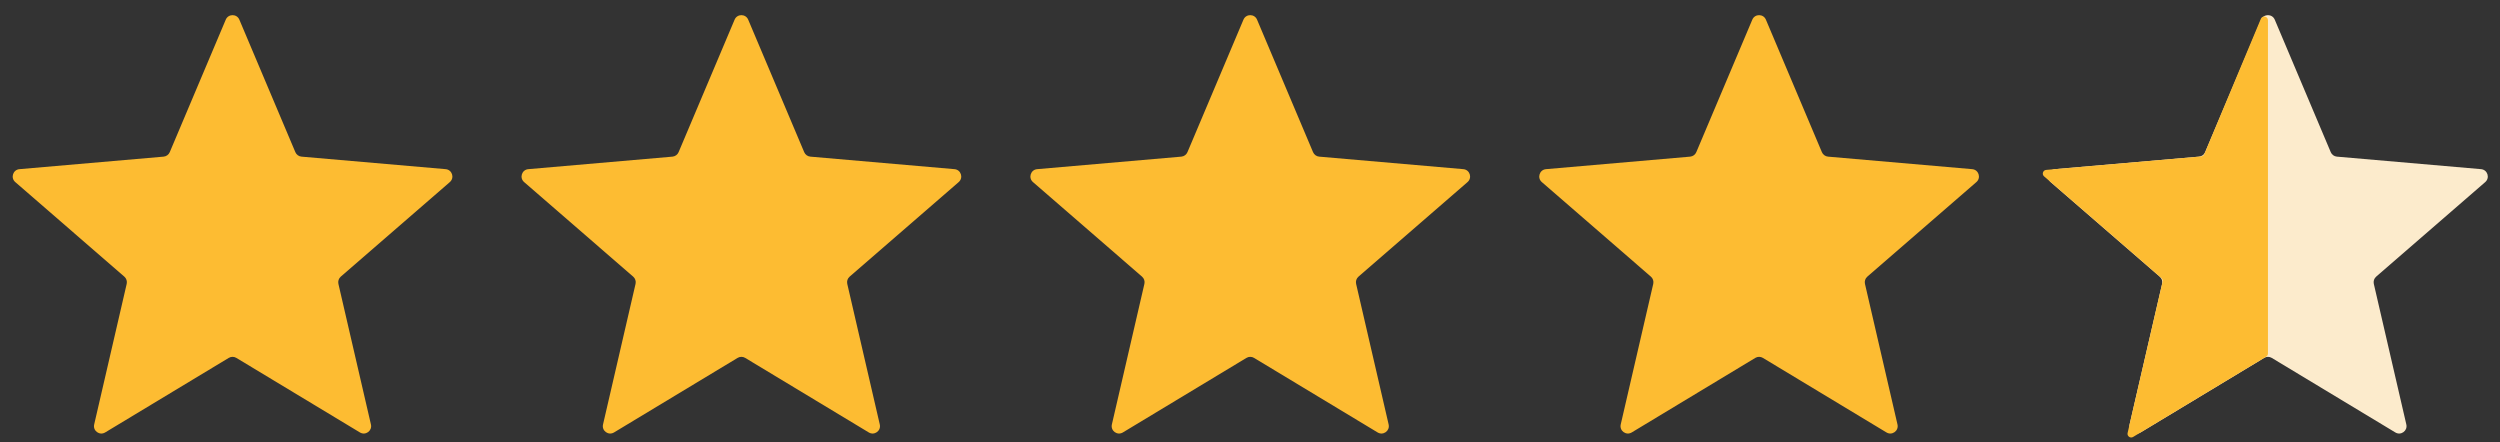
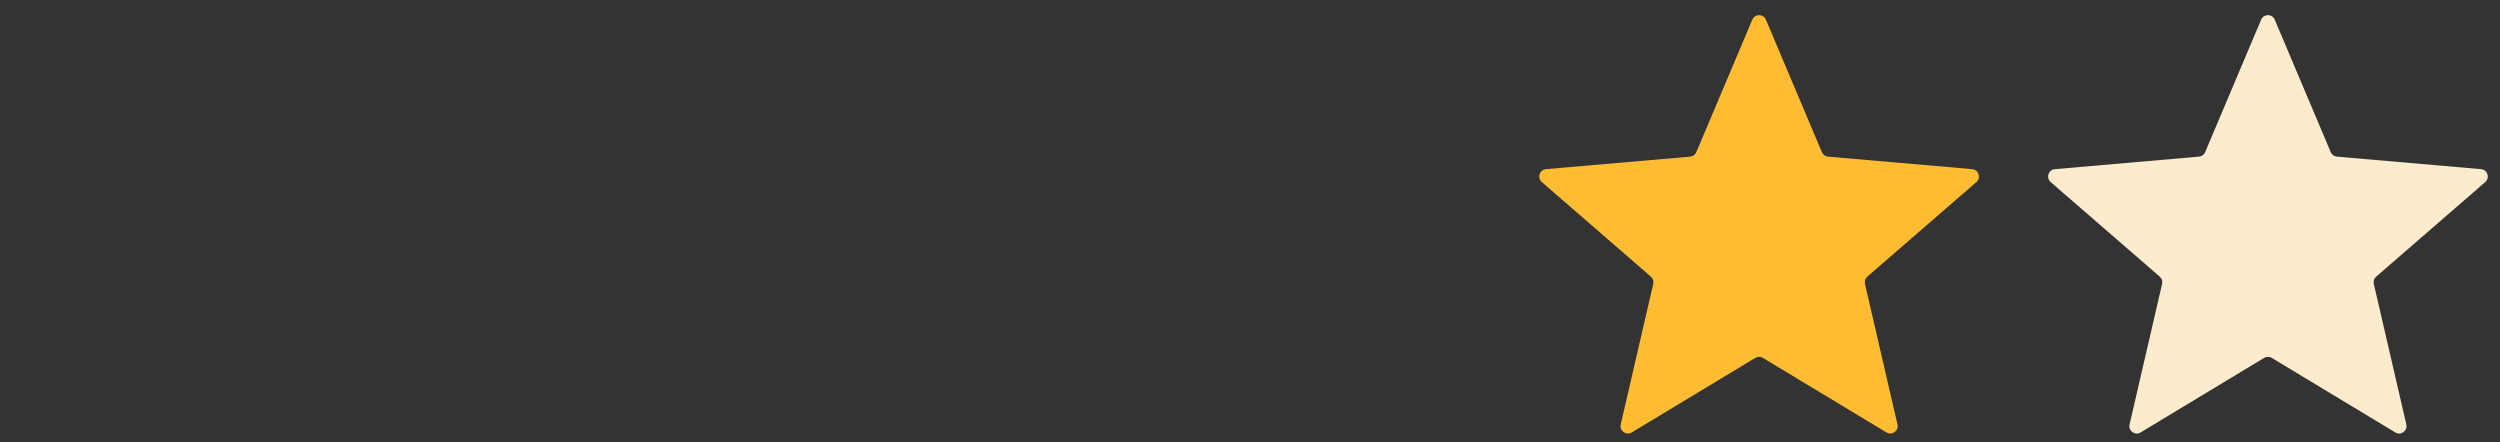
<svg xmlns="http://www.w3.org/2000/svg" width="678" height="120" viewBox="0 0 678 120" fill="none">
  <rect x="0" y="0" width="678" height="120" fill="#333333" stroke="none" />
-   <path d="M28.521 117.28C27.008 118.193 25.141 116.838 25.54 115.117L34.359 76.988C34.526 76.266 34.281 75.511 33.721 75.026L4.138 49.378C2.803 48.221 3.515 46.027 5.275 45.875L44.368 42.481C45.106 42.417 45.749 41.95 46.037 41.267L61.226 5.33C61.914 3.701 64.222 3.701 64.911 5.33L80.099 41.267C80.388 41.95 81.03 42.417 81.769 42.481L120.861 45.875C122.621 46.027 123.333 48.221 121.998 49.378L92.416 75.026C91.856 75.511 91.61 76.266 91.777 76.988L100.597 115.117C100.995 116.838 99.128 118.193 97.615 117.28L64.102 97.063C63.466 96.679 62.671 96.679 62.035 97.063L28.521 117.28Z" fill="#FDBC32" />
-   <path d="M166.522 117.28C165.009 118.193 163.142 116.838 163.54 115.117L172.36 76.988C172.527 76.266 172.281 75.511 171.722 75.026L142.138 49.378C140.803 48.221 141.515 46.027 143.276 45.875L182.368 42.481C183.106 42.417 183.749 41.95 184.037 41.267L199.226 5.33C199.914 3.701 202.222 3.701 202.911 5.33L218.099 41.267C218.388 41.95 219.03 42.417 219.769 42.481L258.861 45.875C260.622 46.027 261.334 48.221 259.998 49.378L230.416 75.026C229.856 75.511 229.611 76.266 229.778 76.988L238.597 115.117C238.996 116.838 237.129 118.193 235.616 117.28L202.101 97.063C201.466 96.679 200.671 96.679 200.035 97.063L166.522 117.28Z" fill="#FDBC32" />
-   <path d="M304.522 117.28C303.009 118.193 301.142 116.838 301.54 115.117L310.36 76.988C310.527 76.266 310.281 75.511 309.722 75.026L280.138 49.378C278.803 48.221 279.515 46.027 281.276 45.875L320.368 42.481C321.106 42.417 321.749 41.95 322.037 41.267L337.226 5.33C337.914 3.701 340.222 3.701 340.911 5.33L356.099 41.267C356.388 41.95 357.03 42.417 357.769 42.481L396.861 45.875C398.622 46.027 399.334 48.221 397.998 49.378L368.416 75.026C367.856 75.511 367.611 76.266 367.778 76.988L376.597 115.117C376.996 116.838 375.129 118.193 373.616 117.28L340.101 97.063C339.466 96.679 338.671 96.679 338.035 97.063L304.522 117.28Z" fill="#FDBC32" />
  <path d="M442.522 117.28C441.009 118.193 439.142 116.838 439.54 115.117L448.36 76.988C448.527 76.266 448.281 75.511 447.722 75.026L418.138 49.378C416.803 48.221 417.515 46.027 419.276 45.875L458.368 42.481C459.106 42.417 459.749 41.95 460.037 41.267L475.226 5.33C475.914 3.701 478.222 3.701 478.911 5.33L494.099 41.267C494.388 41.95 495.03 42.417 495.769 42.481L534.861 45.875C536.622 46.027 537.334 48.221 535.998 49.378L506.416 75.026C505.856 75.511 505.611 76.266 505.778 76.988L514.597 115.117C514.996 116.838 513.129 118.193 511.616 117.28L478.101 97.063C477.466 96.679 476.671 96.679 476.035 97.063L442.522 117.28Z" fill="#FDBC32" />
  <path d="M580.522 117.28C579.009 118.193 577.142 116.838 577.54 115.117L586.36 76.988C586.527 76.266 586.281 75.511 585.722 75.026L556.138 49.378C554.803 48.221 555.515 46.027 557.276 45.875L596.368 42.481C597.106 42.417 597.749 41.95 598.037 41.267L613.226 5.33C613.914 3.701 616.222 3.701 616.911 5.33L632.099 41.267C632.388 41.95 633.03 42.417 633.769 42.481L672.861 45.875C674.622 46.027 675.334 48.221 673.998 49.378L644.416 75.026C643.856 75.511 643.611 76.266 643.778 76.988L652.597 115.117C652.996 116.838 651.129 118.193 649.616 117.28L616.101 97.063C615.466 96.679 614.671 96.679 614.035 97.063L580.522 117.28Z" fill="#FCEBCC" />
-   <path d="M586.176 75.42C586.456 75.663 586.579 76.04 586.496 76.401L577.008 117.419C576.809 118.28 577.742 118.957 578.499 118.5L614.585 96.731C614.885 96.55 615.068 96.225 615.068 95.875V5.486C615.068 4.394 613.567 4.093 613.146 5.101L597.802 41.819C597.658 42.162 597.336 42.397 596.965 42.429L554.922 46.079C554.042 46.155 553.686 47.252 554.353 47.831L586.176 75.42Z" fill="#FDBC32" />
</svg>